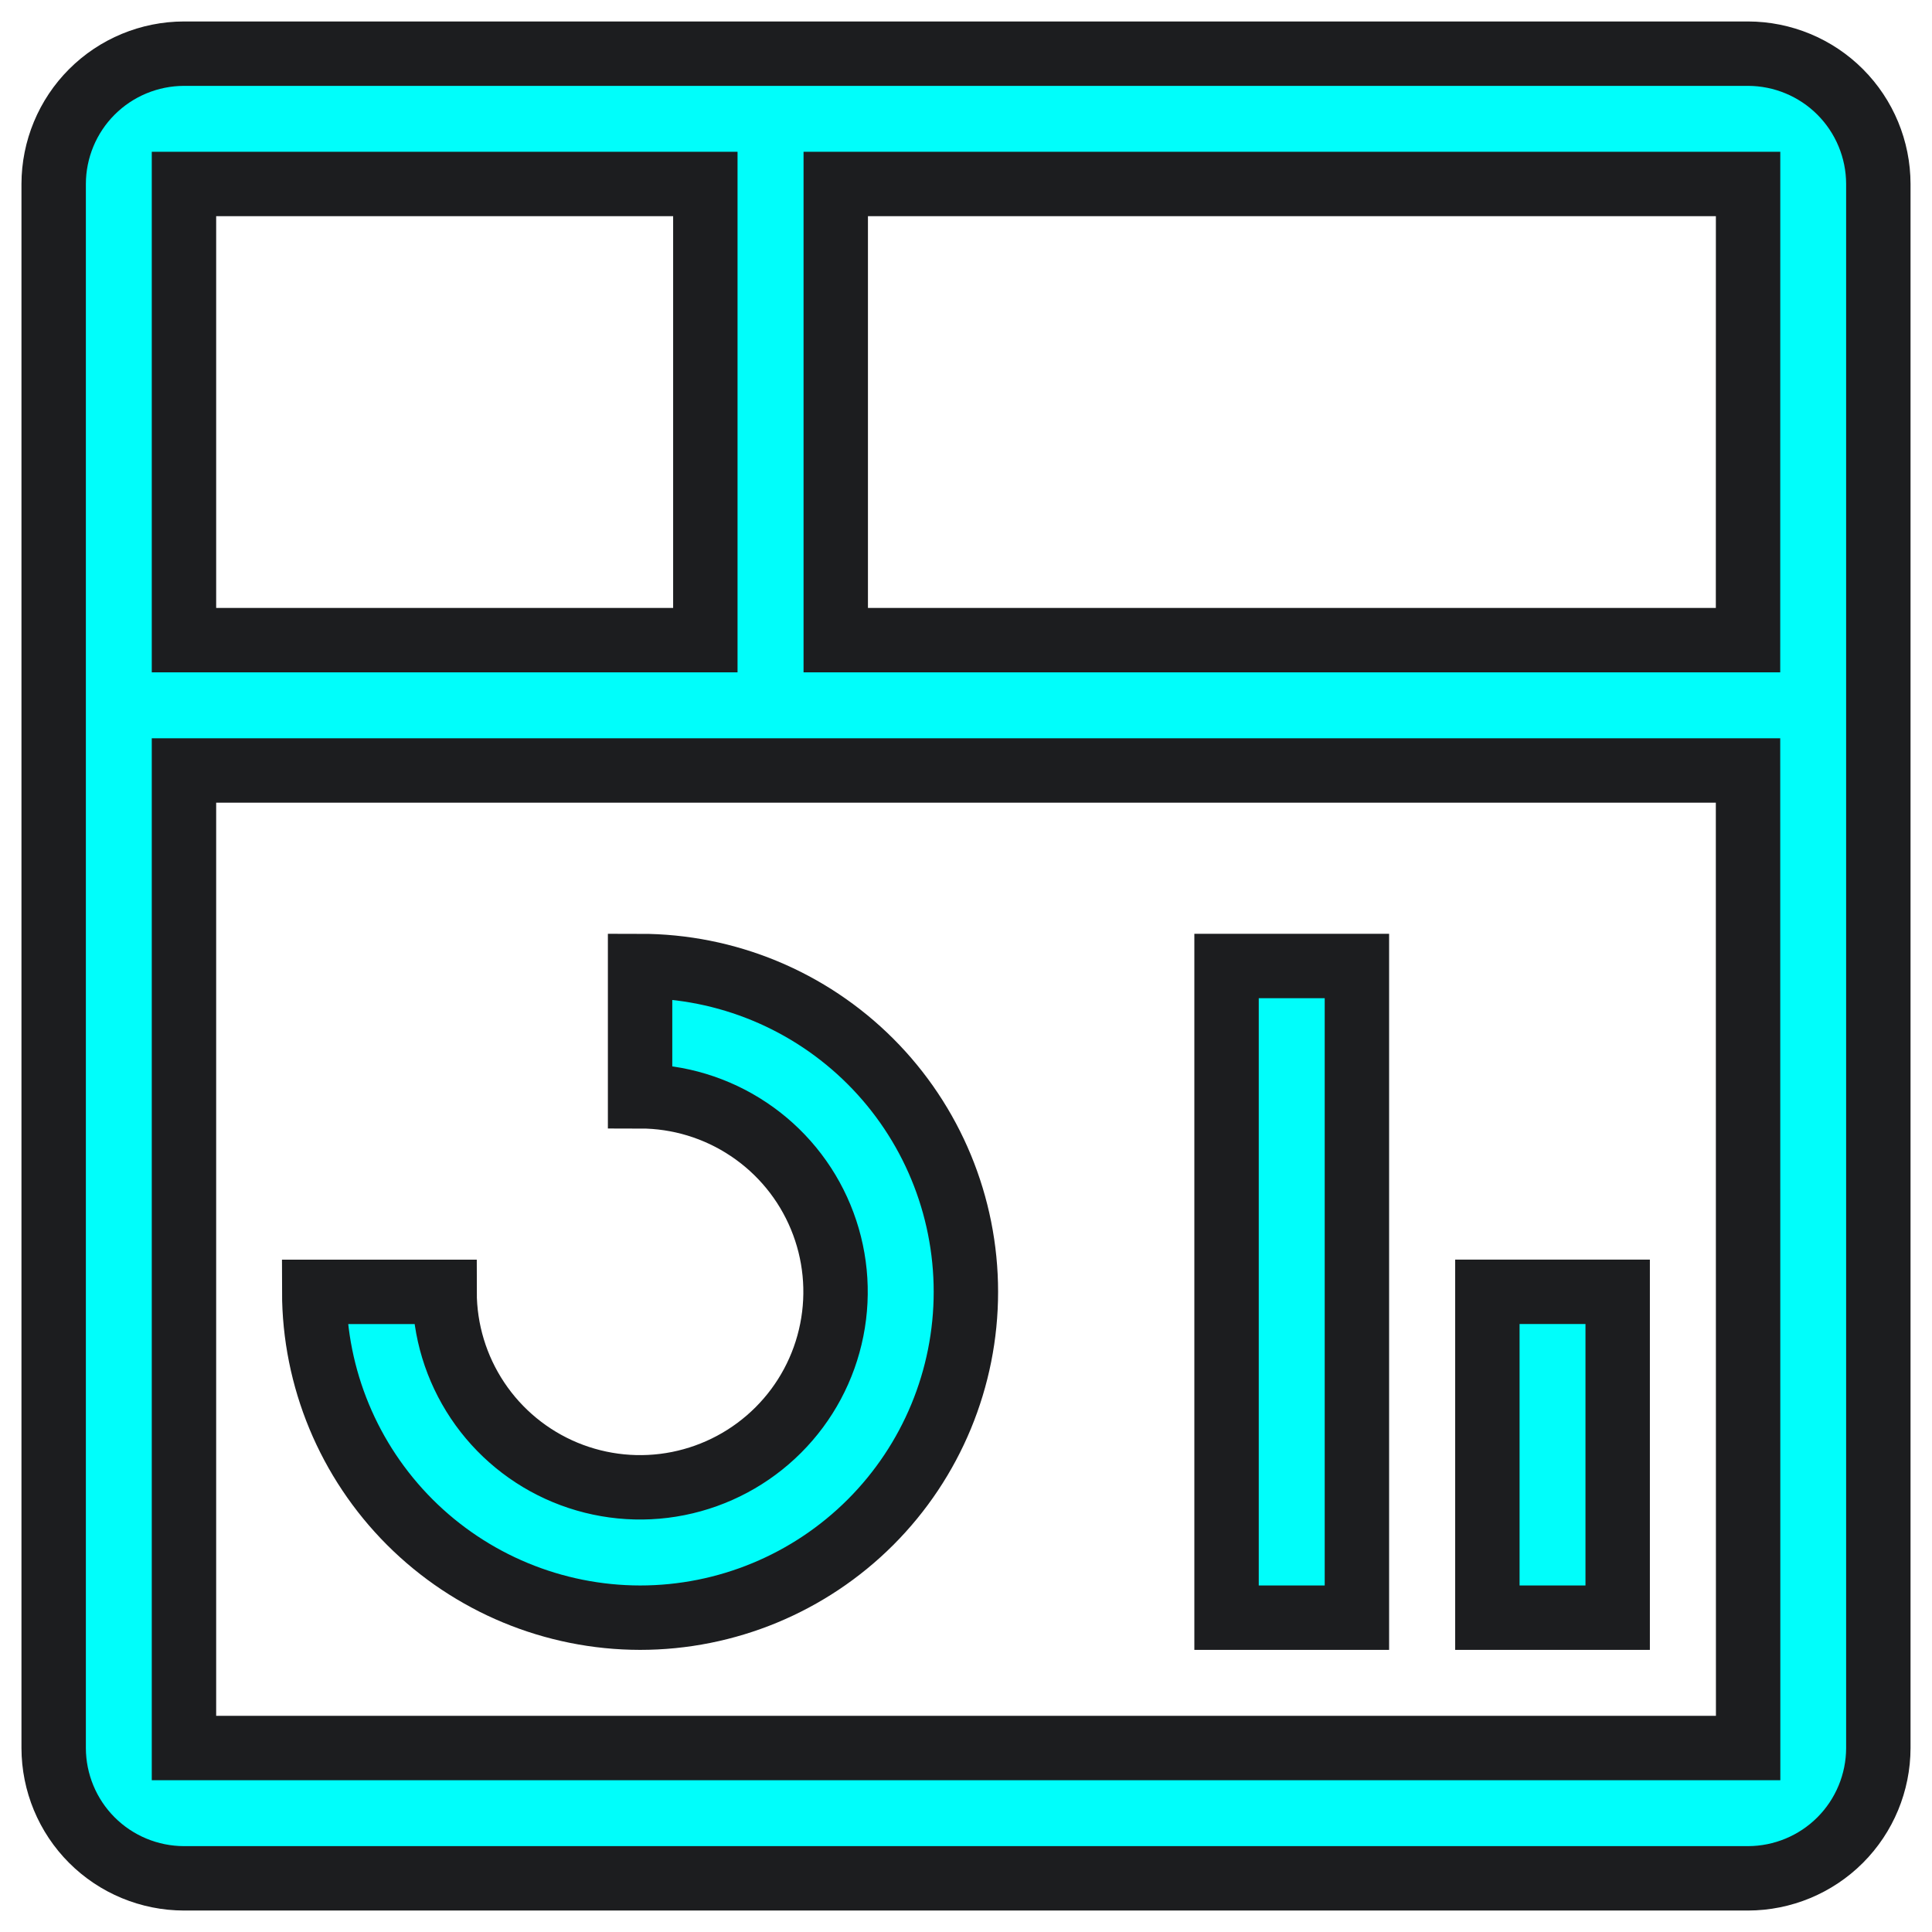
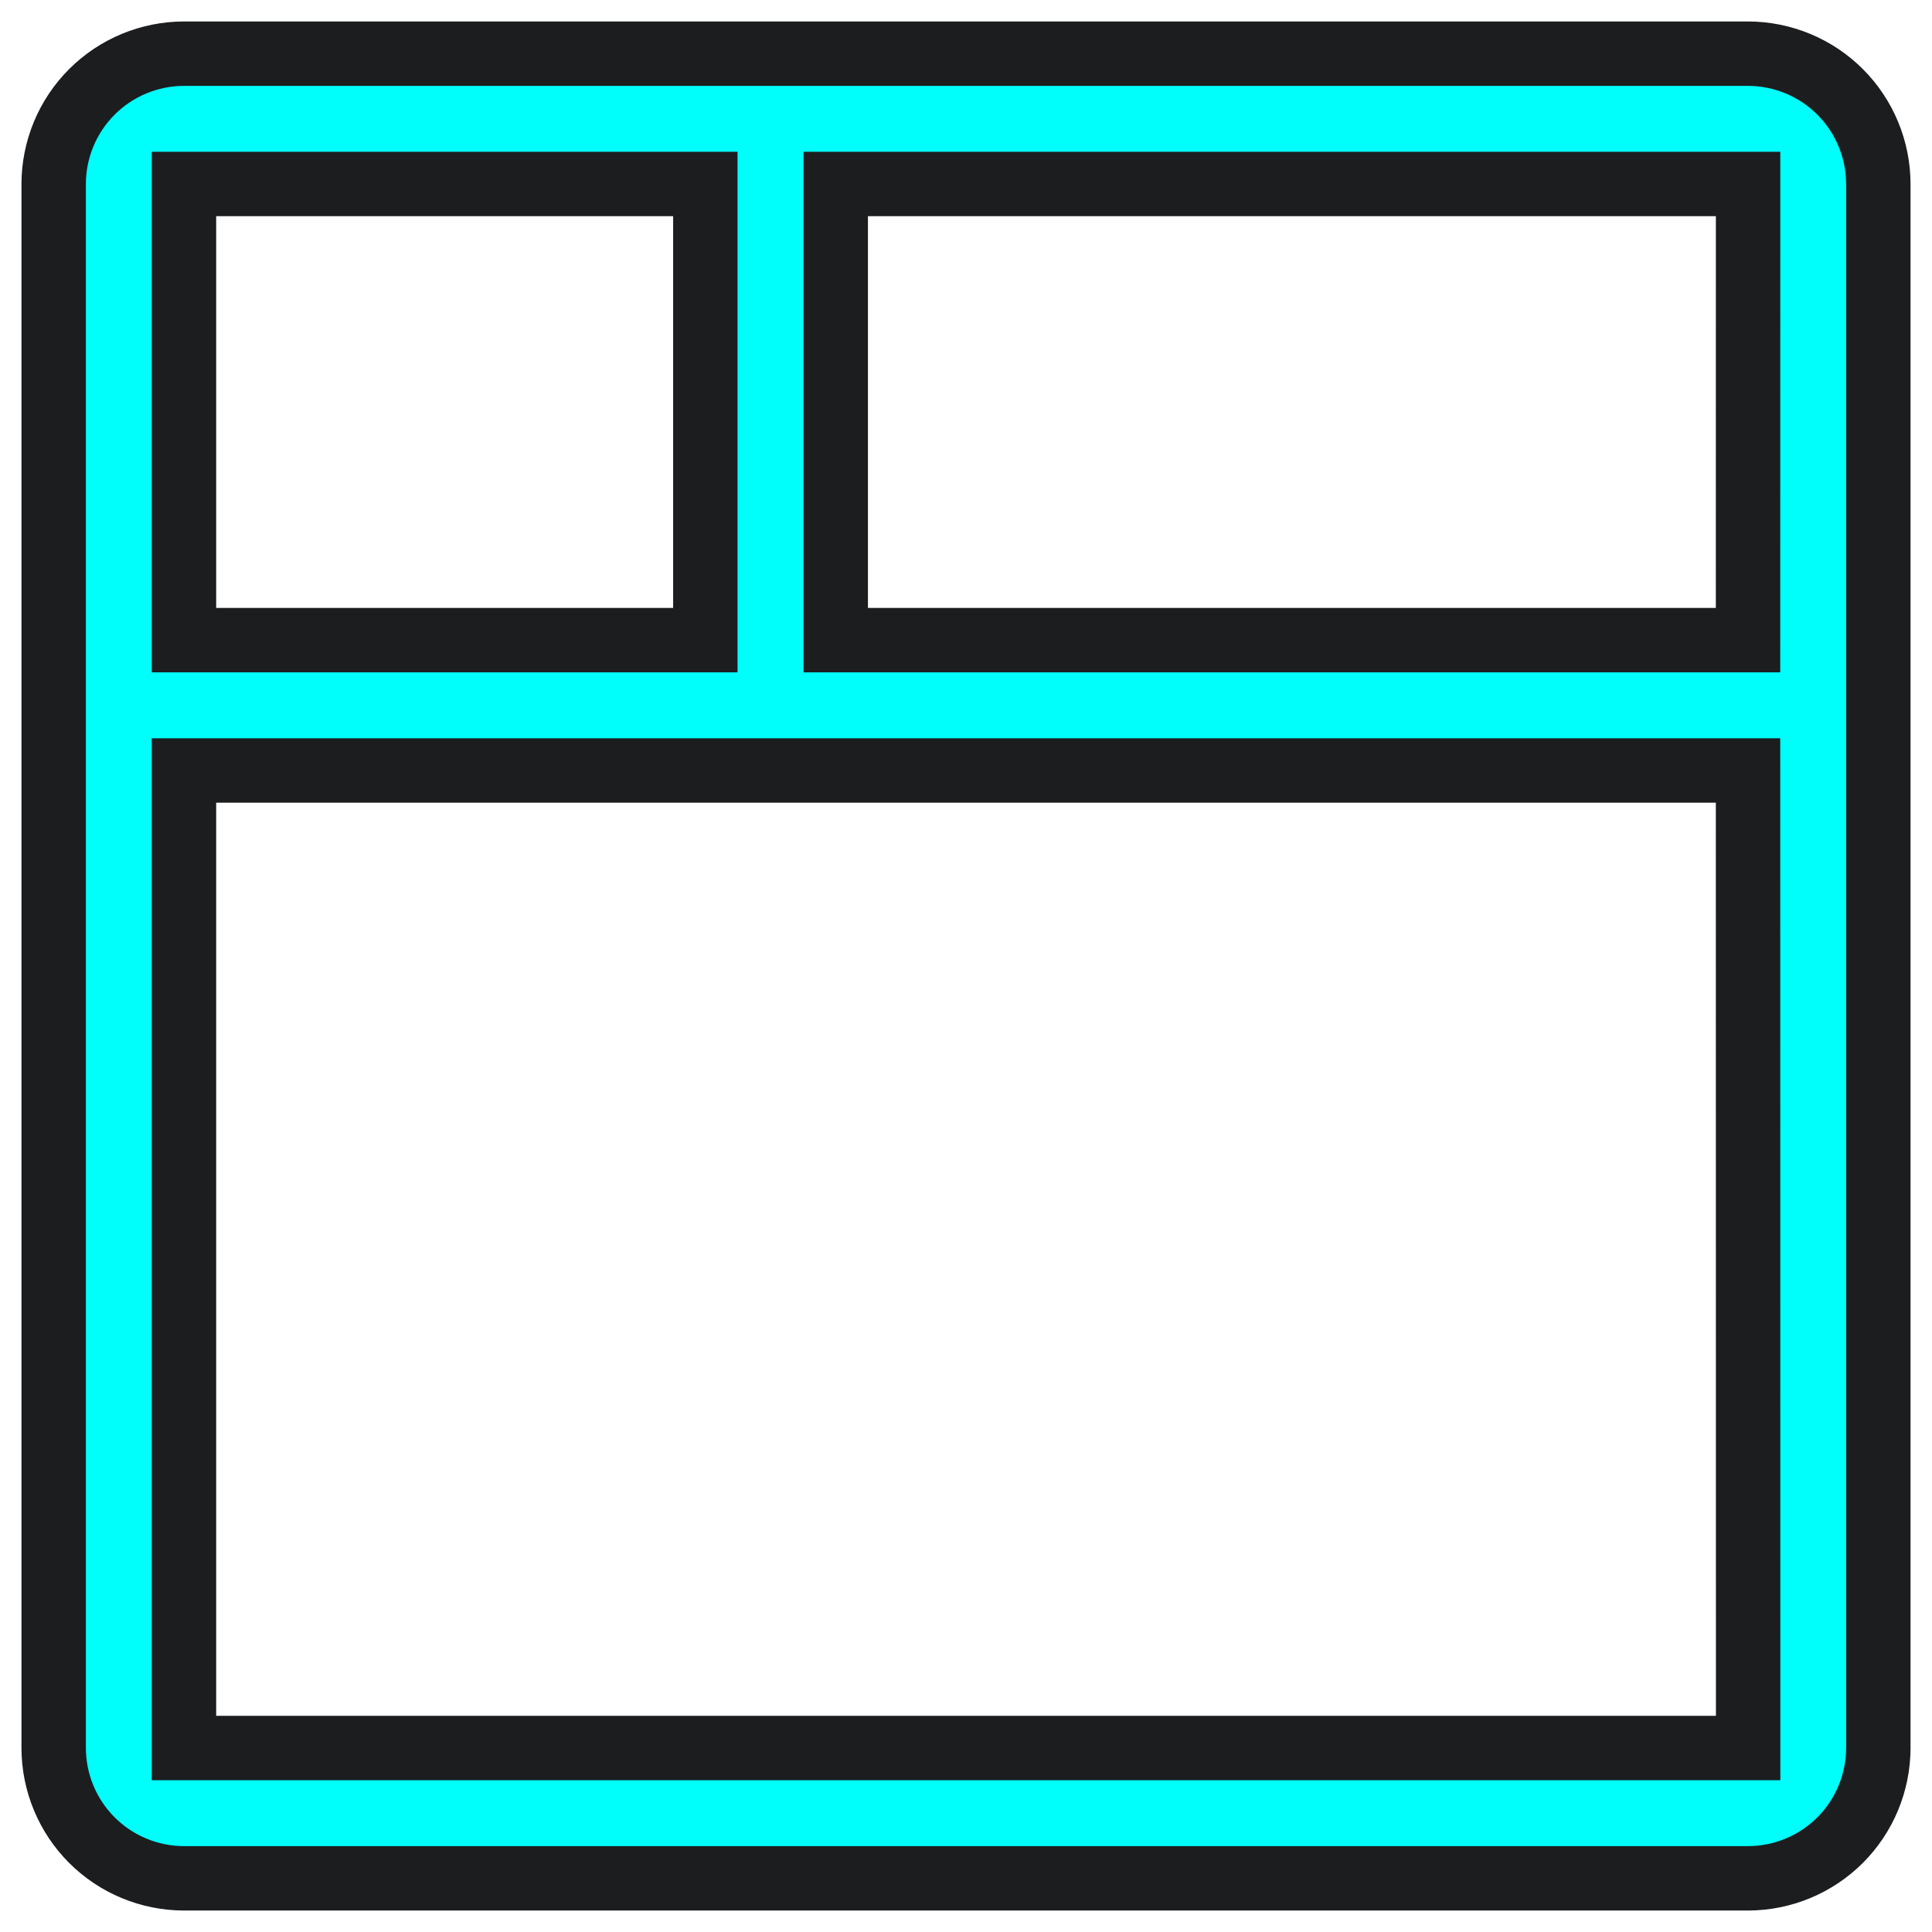
<svg xmlns="http://www.w3.org/2000/svg" width="36" height="36" viewBox="0 0 36 36" fill="none">
-   <path d="M27.715 24.071H30.143V30.143H27.715V24.071Z" fill="#00FEFB" stroke="#1C1D1F" stroke-width="1.2" />
-   <path d="M22.855 18H25.284V30.143H22.855V18Z" fill="#00FEFB" stroke="#1C1D1F" stroke-width="1.2" />
-   <path d="M11.927 30.143C10.317 30.141 8.774 29.501 7.636 28.363C6.498 27.224 5.857 25.681 5.855 24.072H8.284C8.284 24.792 8.498 25.496 8.898 26.095C9.298 26.694 9.867 27.161 10.533 27.437C11.198 27.712 11.931 27.785 12.637 27.644C13.344 27.503 13.993 27.156 14.502 26.647C15.012 26.138 15.359 25.488 15.499 24.782C15.64 24.075 15.568 23.343 15.292 22.677C15.017 22.012 14.55 21.443 13.951 21.043C13.352 20.642 12.647 20.428 11.927 20.428V18C13.537 18 15.082 18.64 16.22 19.778C17.359 20.917 17.998 22.461 17.998 24.072C17.998 25.682 17.359 27.226 16.22 28.365C15.082 29.503 13.537 30.143 11.927 30.143Z" fill="#00FEFB" stroke="#1C1D1F" stroke-width="1.2" />
  <path d="M32.572 1H3.428C2.785 1.001 2.167 1.257 1.712 1.712C1.257 2.167 1.001 2.785 1 3.428V32.572C1.001 33.215 1.257 33.833 1.712 34.288C2.167 34.743 2.785 34.999 3.428 35H32.572C33.215 34.999 33.833 34.743 34.288 34.288C34.743 33.833 34.999 33.215 35 32.572V3.428C34.999 2.785 34.743 2.167 34.288 1.712C33.833 1.257 33.215 1.001 32.572 1ZM32.572 11.928H15.573V3.428H32.573L32.572 11.928ZM13.143 3.428V11.928H3.428V3.428H13.143ZM3.428 32.572V14.357H32.572L32.574 32.572H3.428Z" fill="#00FEFB" stroke="#1C1D1F" stroke-width="1.2" />
</svg>